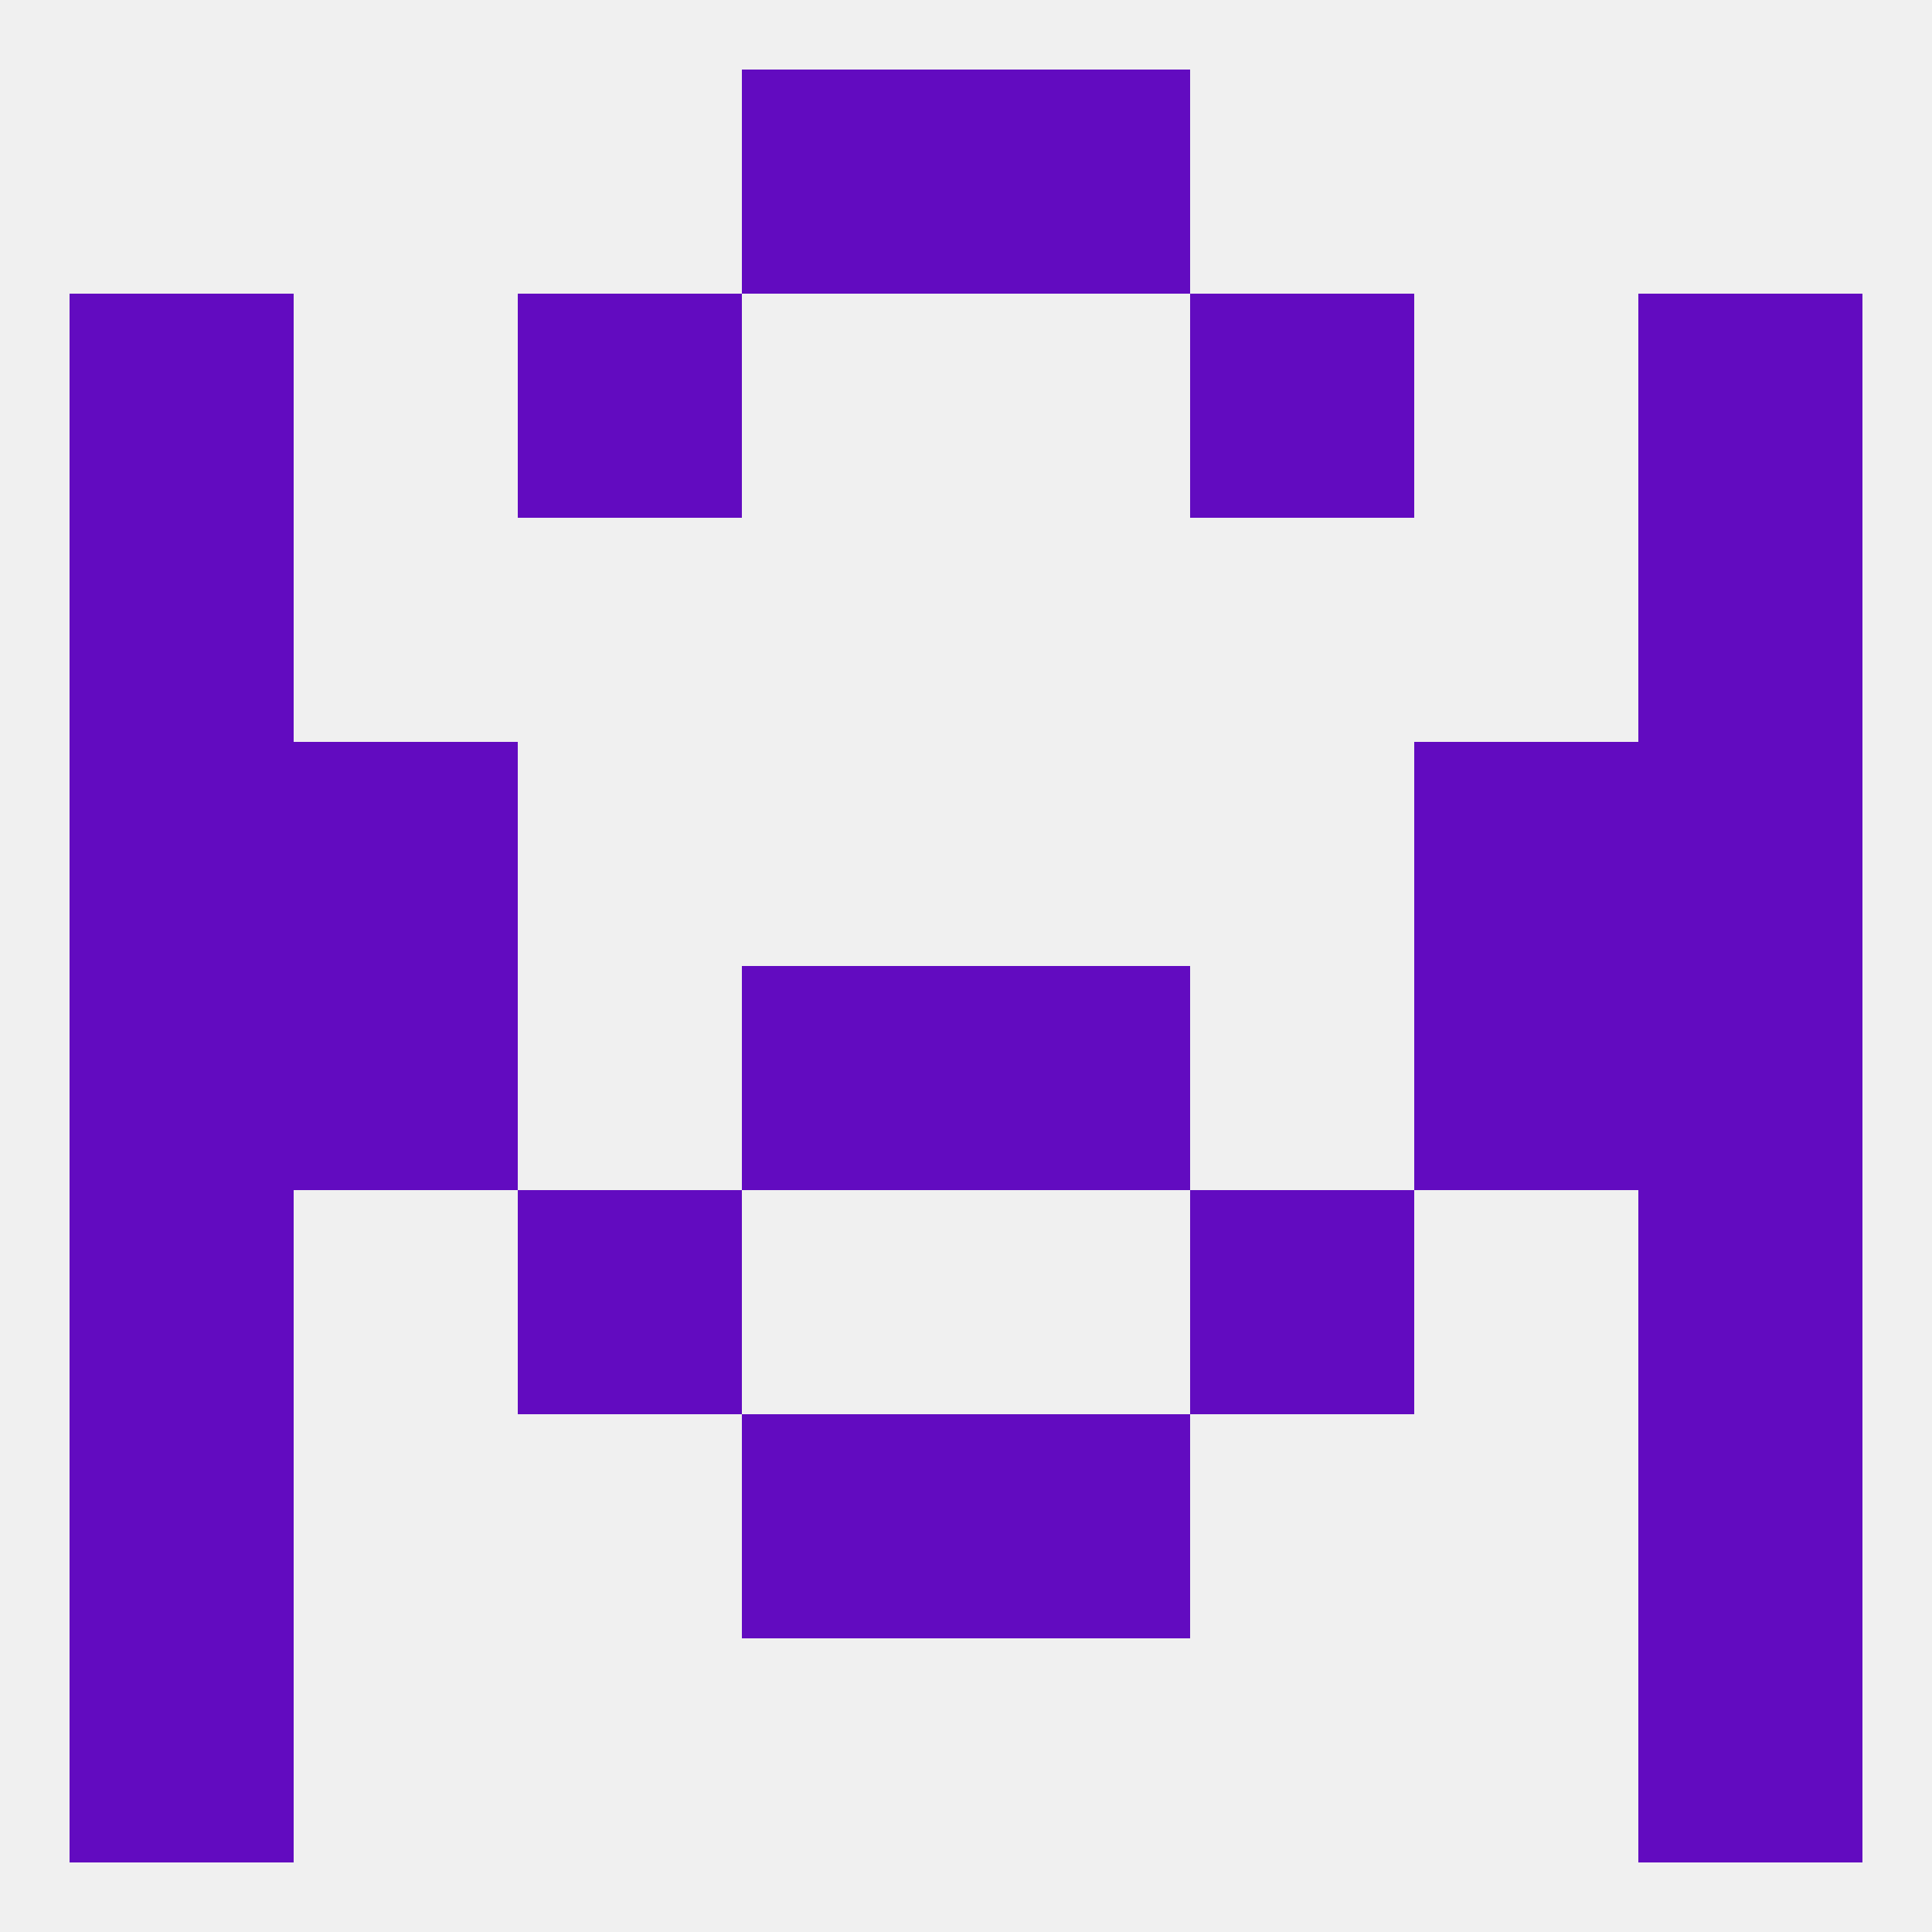
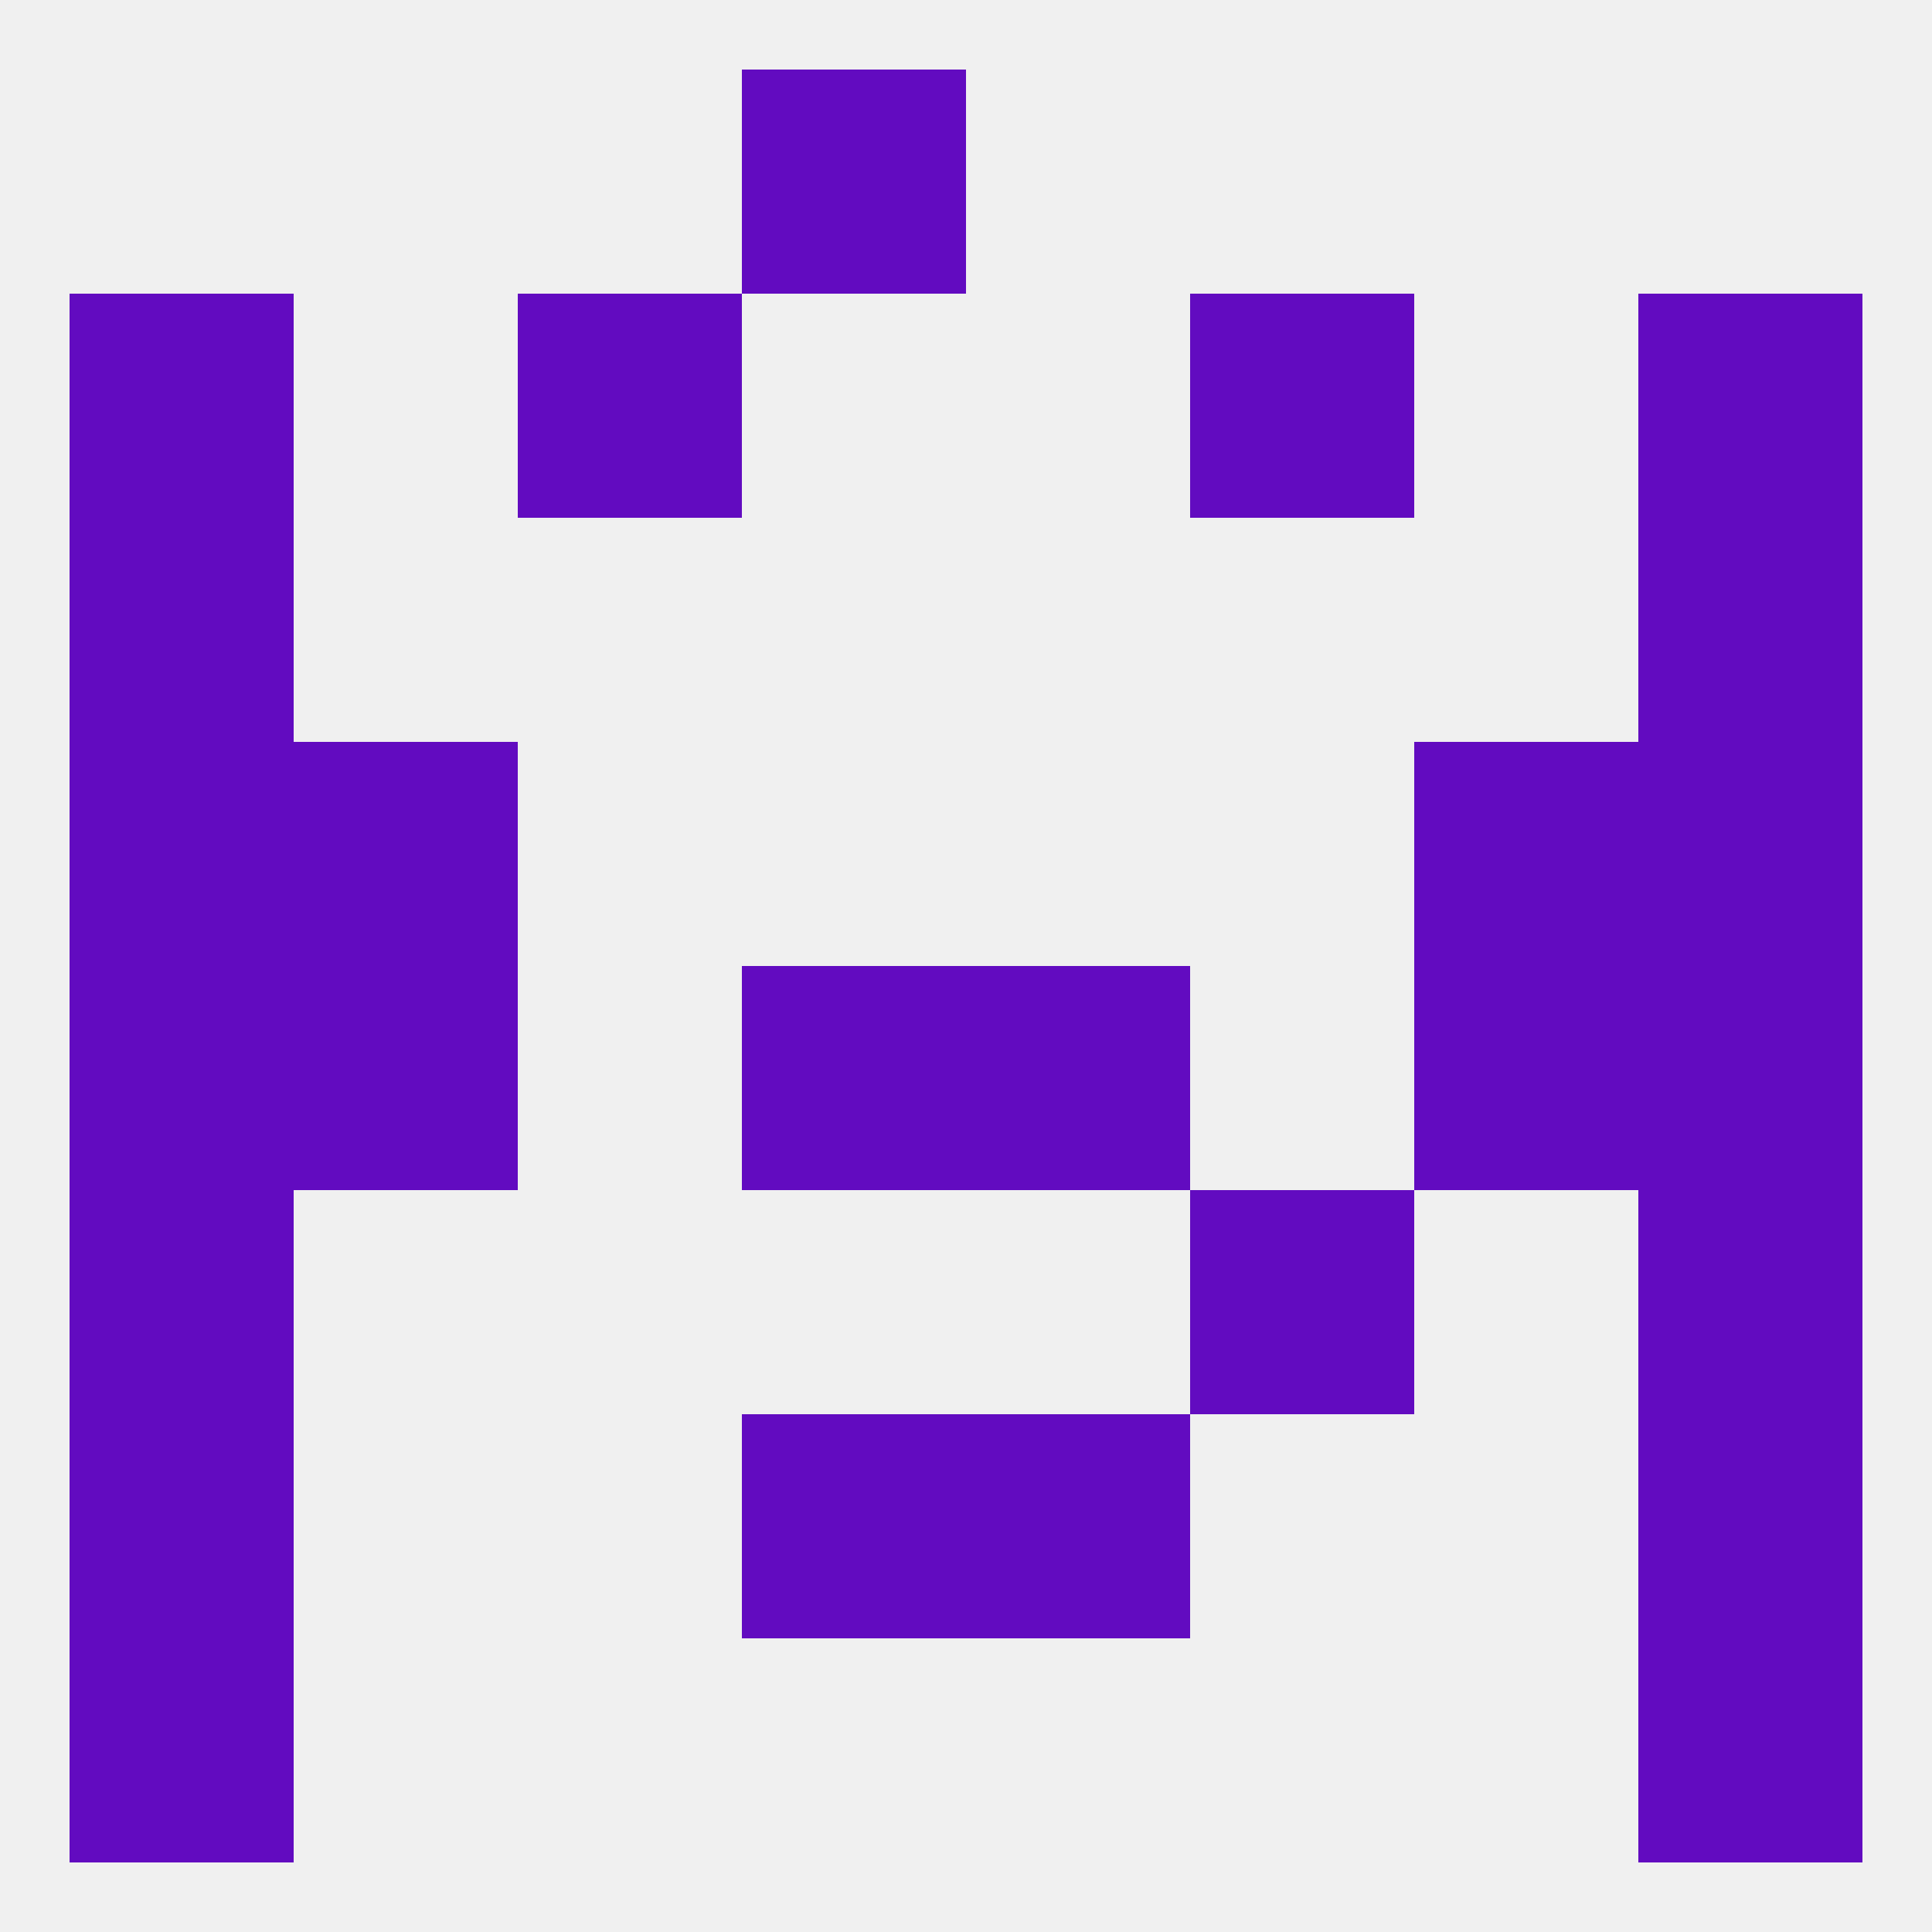
<svg xmlns="http://www.w3.org/2000/svg" version="1.1" baseprofile="full" width="250" height="250" viewBox="0 0 250 250">
  <rect width="100%" height="100%" fill="rgba(240,240,240,255)" />
  <rect x="212" y="38" width="29" height="29" fill="rgba(98,11,192,255)" />
  <rect x="67" y="38" width="29" height="29" fill="rgba(98,11,192,255)" />
  <rect x="154" y="38" width="29" height="29" fill="rgba(98,11,192,255)" />
  <rect x="9" y="38" width="29" height="29" fill="rgba(98,11,192,255)" />
  <rect x="154" y="154" width="29" height="29" fill="rgba(98,11,192,255)" />
  <rect x="9" y="154" width="29" height="29" fill="rgba(98,11,192,255)" />
  <rect x="212" y="154" width="29" height="29" fill="rgba(98,11,192,255)" />
-   <rect x="67" y="154" width="29" height="29" fill="rgba(98,11,192,255)" />
  <rect x="96" y="183" width="29" height="29" fill="rgba(98,11,192,255)" />
  <rect x="125" y="183" width="29" height="29" fill="rgba(98,11,192,255)" />
  <rect x="9" y="183" width="29" height="29" fill="rgba(98,11,192,255)" />
  <rect x="212" y="183" width="29" height="29" fill="rgba(98,11,192,255)" />
  <rect x="9" y="212" width="29" height="29" fill="rgba(98,11,192,255)" />
  <rect x="212" y="212" width="29" height="29" fill="rgba(98,11,192,255)" />
  <rect x="96" y="9" width="29" height="29" fill="rgba(98,11,192,255)" />
-   <rect x="125" y="9" width="29" height="29" fill="rgba(98,11,192,255)" />
  <rect x="38" y="125" width="29" height="29" fill="rgba(98,11,192,255)" />
  <rect x="183" y="125" width="29" height="29" fill="rgba(98,11,192,255)" />
  <rect x="96" y="125" width="29" height="29" fill="rgba(98,11,192,255)" />
  <rect x="125" y="125" width="29" height="29" fill="rgba(98,11,192,255)" />
  <rect x="9" y="125" width="29" height="29" fill="rgba(98,11,192,255)" />
  <rect x="212" y="125" width="29" height="29" fill="rgba(98,11,192,255)" />
  <rect x="38" y="96" width="29" height="29" fill="rgba(98,11,192,255)" />
  <rect x="183" y="96" width="29" height="29" fill="rgba(98,11,192,255)" />
  <rect x="9" y="96" width="29" height="29" fill="rgba(98,11,192,255)" />
  <rect x="212" y="96" width="29" height="29" fill="rgba(98,11,192,255)" />
  <rect x="9" y="67" width="29" height="29" fill="rgba(98,11,192,255)" />
  <rect x="212" y="67" width="29" height="29" fill="rgba(98,11,192,255)" />
</svg>